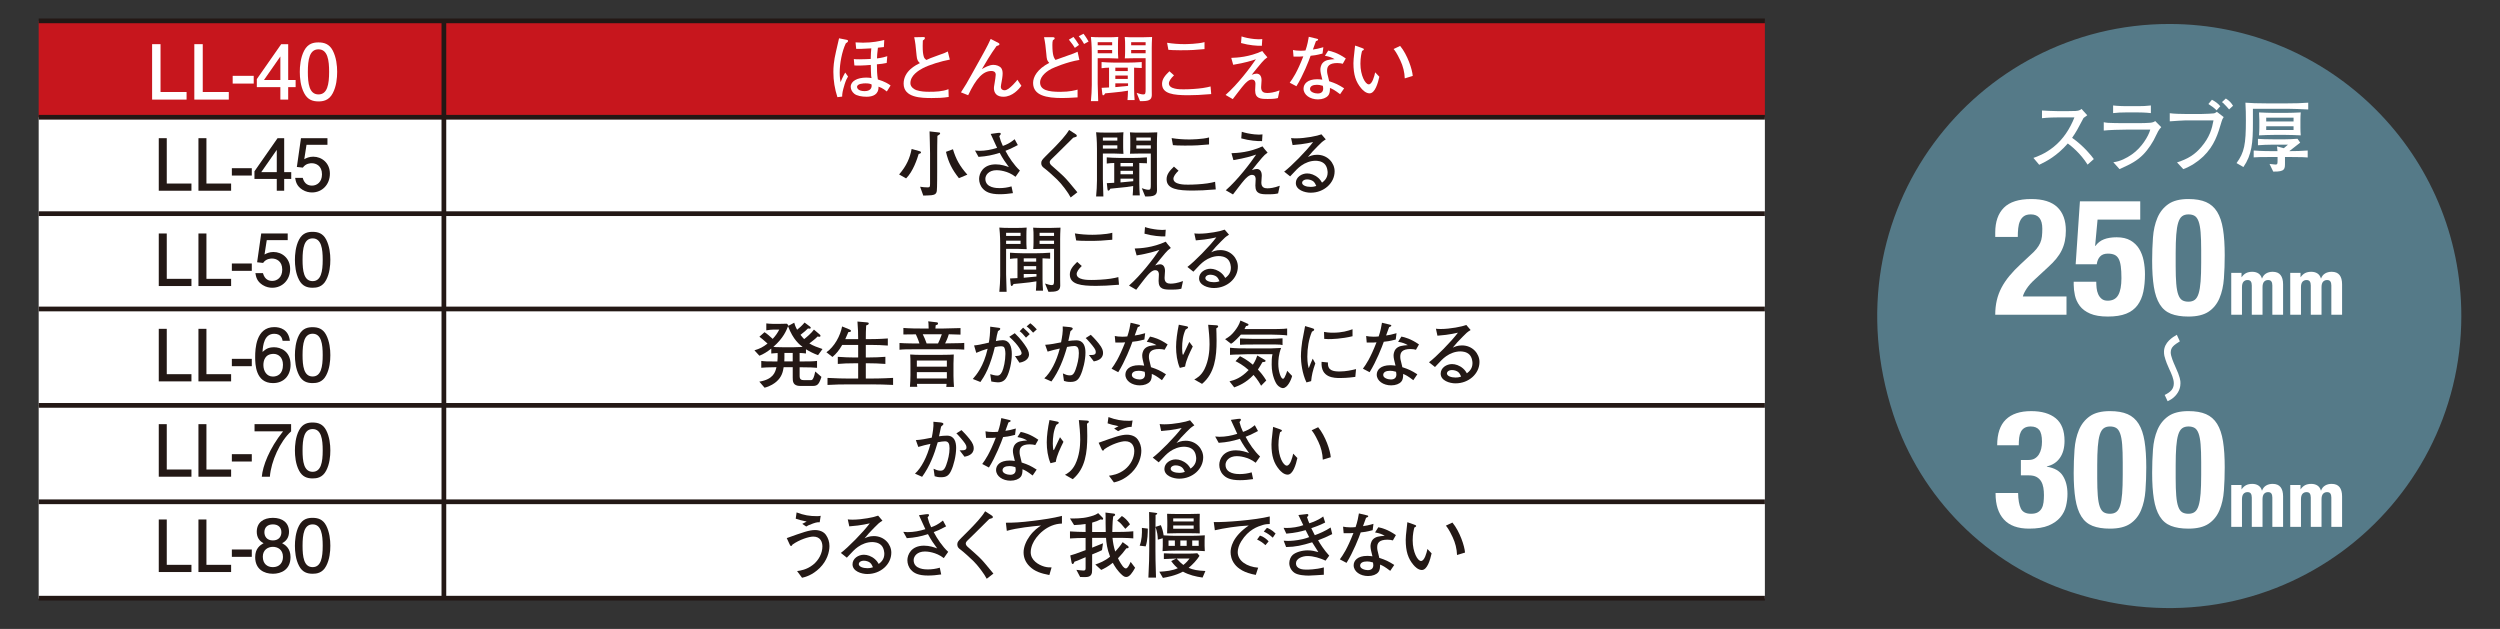
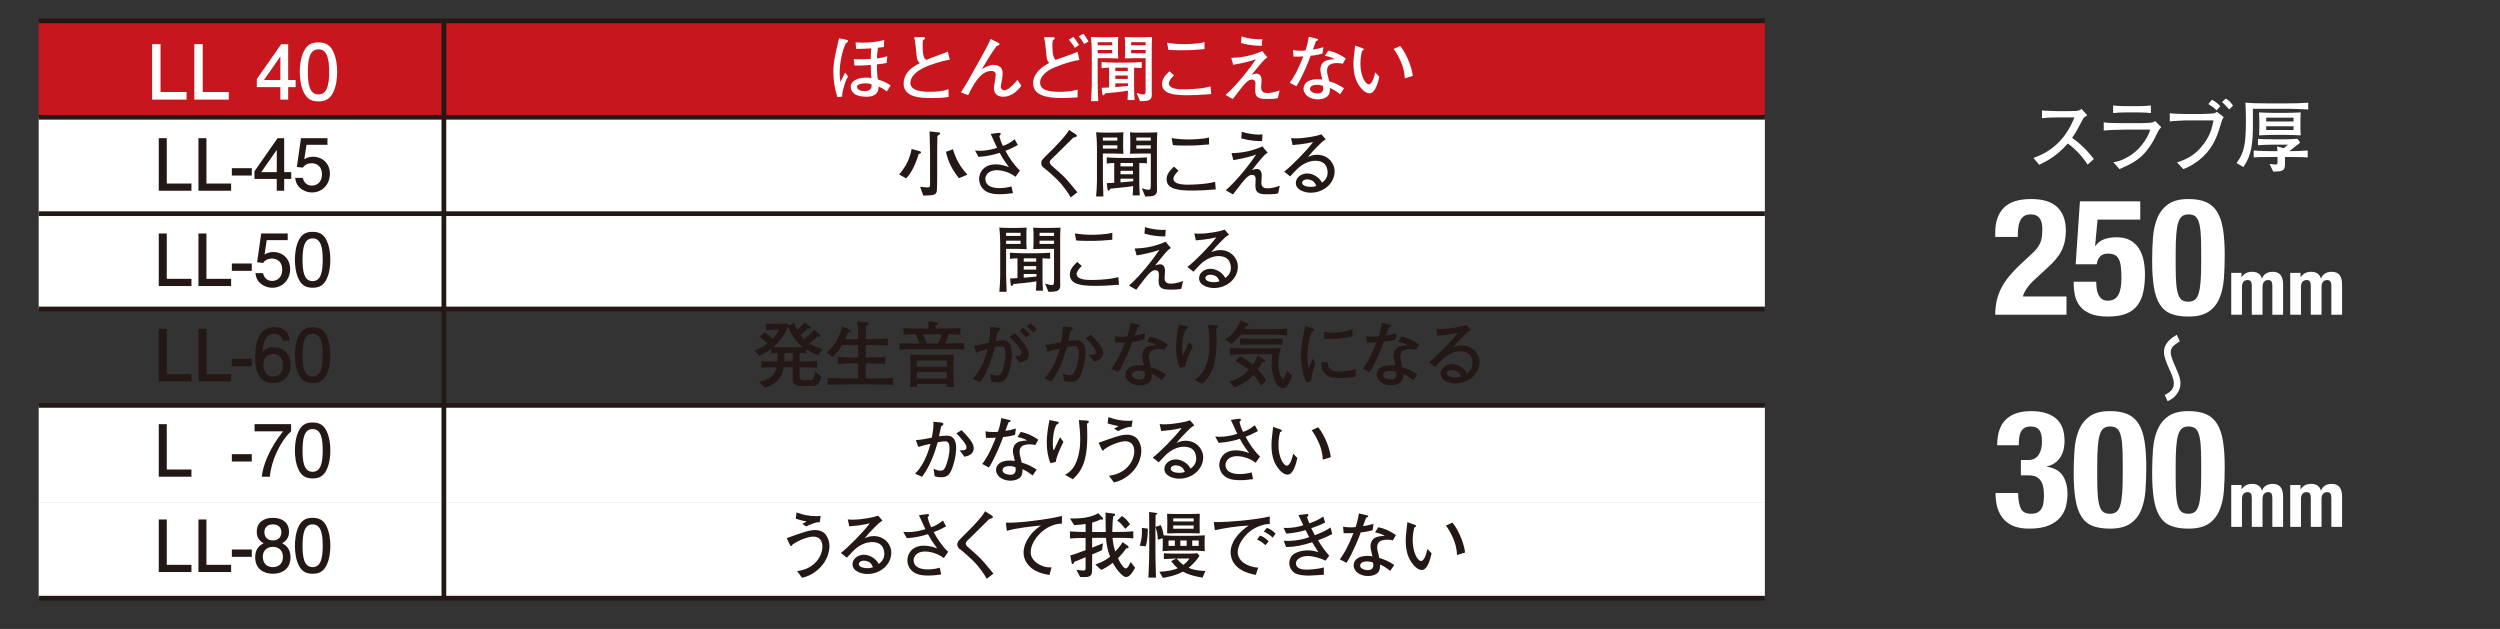
<svg xmlns="http://www.w3.org/2000/svg" id="_レイヤー_2" viewBox="0 0 318 80">
  <rect x="0" y="0" width="318" height="80" fill="#333333" stroke="none" />
  <defs>
    <style>.cls-1,.cls-2{fill:none;}.cls-2{stroke:#231815;stroke-width:.601px;}.cls-3{fill:#c7161d;}.cls-4{fill:#557a88;}.cls-5{fill:#231815;}.cls-6{fill:#fff;}.cls-7{clip-path:url(#clippath);}</style>
    <clipPath id="clippath">
      <rect class="cls-1" width="318" height="80" />
    </clipPath>
  </defs>
  <g id="_レイヤー_1-2">
    <g class="cls-7">
      <rect class="cls-3" x="4.92" y="2.652" width="219.572" height="12.272" />
      <rect class="cls-6" x="4.92" y="14.924" width="219.572" height="24.396" />
-       <rect class="cls-6" x="4.92" y="39.319" width="219.572" height="12.272" />
      <rect class="cls-6" x="4.92" y="51.591" width="219.572" height="12.272" />
      <rect class="cls-6" x="4.92" y="63.863" width="219.572" height="12.272" />
      <path class="cls-6" d="M19.348,12.669v-7.051h1.072v6.085h3.313v.966h-4.385Z" />
      <path class="cls-6" d="M24.718,12.669v-7.051h1.072v6.085h3.313v.966h-4.385Z" />
-       <path class="cls-6" d="M29.597,10.631v-.985h2.675v.985h-2.675Z" />
      <path class="cls-6" d="M36.657,11.085v1.584h-.995v-1.584h-2.994v-1.023l3.101-4.443h.889v4.559h.946v.908h-.946ZM35.662,7.183l-2.086,2.994h2.086v-2.994Z" />
      <path class="cls-6" d="M42.327,11.857c-.493.956-1.285,1.043-1.816,1.043-.734,0-1.381-.212-1.816-1.043-.473-.889-.56-1.971-.56-2.714,0-.657.077-1.807.56-2.714.493-.928,1.227-1.034,1.816-1.034.725,0,1.381.203,1.816,1.034.454.879.56,1.922.56,2.714,0,.782-.096,1.835-.56,2.714ZM40.511,6.274c-1.14,0-1.352,1.295-1.352,2.869,0,1.458.164,2.868,1.352,2.868,1.13,0,1.353-1.284,1.353-2.868,0-1.459-.174-2.869-1.353-2.869Z" />
      <path class="cls-5" d="M20.195,36.383v-6.684h1.017v5.768h3.14v.916h-4.157Z" />
      <path class="cls-5" d="M25.242,36.383v-6.684h1.016v5.768h3.14v.916h-4.156Z" />
      <path class="cls-5" d="M29.492,34.451v-.934h2.536v.934h-2.536Z" />
      <path class="cls-5" d="M34.629,36.603c-.339,0-.778-.073-1.218-.348-.751-.477-.842-1.044-.925-1.511h.961c.238.86.788.988,1.19.988.604,0,1.264-.43,1.264-1.438,0-1.107-.778-1.409-1.3-1.409-.138,0-.751,0-1.136.559l-.76-.083.522-3.662h3.369v.843h-2.664l-.284,1.831c.265-.146.622-.32,1.135-.32,1.099,0,2.124.806,2.124,2.16,0,1.373-.97,2.39-2.279,2.39Z" />
      <path class="cls-5" d="M41.488,35.613c-.467.907-1.218.989-1.722.989-.695,0-1.309-.201-1.721-.989-.449-.842-.531-1.867-.531-2.572,0-.622.073-1.712.531-2.572.467-.879,1.163-.979,1.721-.979.687,0,1.31.192,1.722.979.43.833.531,1.821.531,2.572,0,.742-.091,1.739-.531,2.572ZM39.767,30.322c-1.08,0-1.281,1.227-1.281,2.719,0,1.383.155,2.719,1.281,2.719,1.071,0,1.282-1.217,1.282-2.719,0-1.383-.165-2.719-1.282-2.719Z" />
      <path class="cls-5" d="M20.195,48.511v-6.684h1.017v5.769h3.14v.915h-4.157Z" />
      <path class="cls-5" d="M25.242,48.511v-6.684h1.016v5.769h3.14v.915h-4.156Z" />
      <path class="cls-5" d="M29.492,46.579v-.934h2.536v.934h-2.536Z" />
      <path class="cls-5" d="M34.729,48.73c-2.234,0-2.271-2.398-2.271-3.323,0-.998.083-3.8,2.436-3.8.75,0,1.812.303,1.978,1.74h-.925c-.046-.248-.183-.889-1.062-.889-1.264,0-1.438,1.419-1.493,2.308.403-.339.696-.596,1.483-.596.778,0,2.087.467,2.087,2.225,0,1.383-.861,2.335-2.234,2.335ZM34.803,45.014c-1.135,0-1.3.915-1.3,1.419,0,.76.412,1.465,1.208,1.465.522,0,1.282-.257,1.282-1.492,0-.971-.604-1.392-1.19-1.392Z" />
      <path class="cls-5" d="M41.488,47.742c-.467.906-1.218.988-1.722.988-.695,0-1.309-.201-1.721-.988-.449-.843-.531-1.868-.531-2.573,0-.622.073-1.712.531-2.572.467-.879,1.163-.979,1.721-.979.687,0,1.31.191,1.722.979.43.833.531,1.821.531,2.572,0,.741-.091,1.739-.531,2.573ZM39.767,42.45c-1.08,0-1.281,1.227-1.281,2.719,0,1.383.155,2.72,1.281,2.72,1.071,0,1.282-1.218,1.282-2.72,0-1.382-.165-2.719-1.282-2.719Z" />
      <path class="cls-5" d="M20.195,60.637v-6.684h1.017v5.768h3.14v.916h-4.157Z" />
-       <path class="cls-5" d="M25.242,60.637v-6.684h1.016v5.768h3.14v.916h-4.156Z" />
      <path class="cls-5" d="M29.492,58.705v-.934h2.536v.934h-2.536Z" />
      <path class="cls-5" d="M34.327,60.637h-1.025c.11-1.337.943-3.58,2.701-5.768h-3.625v-.916h4.651v.916c-1.4,1.254-2.554,3.817-2.701,5.768Z" />
      <path class="cls-5" d="M41.488,59.867c-.467.907-1.218.989-1.722.989-.695,0-1.309-.201-1.721-.989-.449-.842-.531-1.867-.531-2.572,0-.622.073-1.712.531-2.572.467-.879,1.163-.979,1.721-.979.687,0,1.31.192,1.722.979.43.833.531,1.821.531,2.572,0,.742-.091,1.739-.531,2.572ZM39.767,54.576c-1.08,0-1.281,1.227-1.281,2.719,0,1.383.155,2.719,1.281,2.719,1.071,0,1.282-1.217,1.282-2.719,0-1.383-.165-2.719-1.282-2.719Z" />
      <path class="cls-5" d="M20.195,72.762v-6.684h1.017v5.768h3.14v.916h-4.157Z" />
      <path class="cls-5" d="M25.242,72.762v-6.684h1.016v5.768h3.14v.916h-4.156Z" />
      <path class="cls-5" d="M29.492,70.83v-.934h2.536v.934h-2.536Z" />
      <path class="cls-5" d="M34.711,72.981c-1.153,0-2.252-.595-2.252-2.105,0-1.108.613-1.521,1.071-1.785-.54-.257-.87-.751-.87-1.447,0-1.189.861-1.775,2.051-1.775,1.227,0,2.051.622,2.051,1.775,0,.696-.338,1.19-.879,1.447.385.22,1.071.632,1.071,1.767,0,1.62-1.208,2.124-2.243,2.124ZM34.711,69.558c-.622,0-1.281.375-1.281,1.254,0,.888.549,1.327,1.281,1.327.806,0,1.282-.53,1.282-1.3,0-.961-.705-1.281-1.282-1.281ZM34.711,66.701c-.714,0-1.08.412-1.08.998,0,.53.312,1.043,1.08,1.043.77,0,1.081-.513,1.081-1.043,0-.586-.375-.998-1.081-.998Z" />
      <path class="cls-5" d="M41.488,71.992c-.467.907-1.218.989-1.722.989-.695,0-1.309-.201-1.721-.989-.449-.842-.531-1.867-.531-2.572,0-.622.073-1.712.531-2.572.467-.879,1.163-.979,1.721-.979.687,0,1.31.192,1.722.979.43.833.531,1.821.531,2.572,0,.742-.091,1.739-.531,2.572ZM39.767,66.701c-1.08,0-1.281,1.227-1.281,2.719,0,1.383.155,2.719,1.281,2.719,1.071,0,1.282-1.217,1.282-2.719,0-1.383-.165-2.719-1.282-2.719Z" />
      <path class="cls-6" d="M107.415,10.804c-.238.778-.284,1.054-.293,1.483l-.604.073c-.339-1.062-.513-2.087-.513-3.204,0-.531.036-1.355.338-2.618.321-1.355.357-1.511.385-1.667l.961.192c.109.019.183.046.183.146,0,.11-.109.202-.284.303-.503,1.053-.778,2.6-.778,3.708,0,.595.064.961.109,1.227.037-.101.385-.889.595-1.218l.357.503c-.174.293-.265.458-.458,1.071ZM112.807,11.637c-.092-.072-.549-.457-1.062-.613.037,1.008-.724,1.282-1.52,1.282-.595,0-1.263-.119-1.575-.394-.274-.229-.439-.55-.439-.87,0-.714.824-1.172,1.987-1.172.284,0,.467.027.659.064-.037-.156-.064-.33-.073-.843,0-.137-.018-.714-.018-.833-.952.092-1.786.092-2.088.073l-.073-.814c.238.018.357.027.705.027.495,0,1.328-.037,1.447-.046.009-.586.037-.989.073-1.346-1.227.073-1.456.073-1.923.063l-.083-.823c.339.019.641.036.952.036,1.227,0,2.06-.192,2.701-.339l-.046.897c-.183.019-.238.027-.76.082-.092.815-.101.907-.119,1.364.641-.073,1.089-.21,1.309-.283l-.073.86c-.403.092-.687.119-1.245.174,0,.641.019,1.291.119,1.923.906.274,1.392.586,1.621.769l-.476.76ZM110.857,10.73c-.137-.055-.32-.128-.742-.128-.256,0-1.099.027-1.099.458,0,.101.092.531.961.531.705,0,.897-.366.897-.688,0-.063-.009-.146-.018-.174Z" />
      <path class="cls-6" d="M117.36,8.689c-.504.274-1.557.888-1.557,1.895,0,.522.54.806.751.879.549.184,1.135.211,1.62.211.843,0,1.685-.027,2.472-.33l.027.989c-.714.119-1.437.138-2.161.138-1.309,0-3.57-.037-3.57-1.831,0-1.63,1.611-2.39,2.069-2.609-.274-.257-.366-.412-.421-.979-.11-1.264-.174-1.713-.302-2.316l1.007-.019c.275-.009.357,0,.357.119,0,.138-.165.256-.266.32-.009.192-.019.394-.019.668,0,.751.046,1.017.119,1.31.064.274.174.357.348.494.293-.137.641-.293,1.41-.559.879-.293,1.09-.402,1.318-.521l.256,1.034c-1.099.202-2.618.659-3.46,1.108Z" />
      <path class="cls-6" d="M127.617,12.306c-.796,0-1.19-.439-1.19-1.099,0-.128.009-.174.092-.668.055-.349.137-.834.137-1.044,0-.431-.394-.467-.54-.467-1.053,0-1.932.896-2.966,3.085l-.916-.366c.54-.814.806-1.282,1.374-2.308l1.3-2.334c.119-.211.678-1.236.751-1.4.128-.266.201-.412.357-.751l.998.513c.064.036.119.082.119.155,0,.128-.146.165-.375.238-.366.513-.724,1.034-1.053,1.584l-.806,1.346c.348-.201.925-.54,1.465-.54.366,0,.815.146,1.007.43.119.184.165.403.165.678,0,.33-.091.843-.128,1.035-.037.21-.101.521-.101.631,0,.339.238.458.467.458.33,0,.677-.293,1.089-.705.357-.366.467-.521.549-.632l.513.77c-.32.402-1.117,1.392-2.307,1.392Z" />
      <path class="cls-6" d="M133.745,8.753c-.412.202-1.446.861-1.446,1.73,0,.971,1.025,1.199,2.563,1.199,1.227,0,1.904-.201,2.206-.283v.988c-.934.056-1.465.083-1.959.083-1.996,0-3.699-.32-3.699-1.923,0-.77.54-1.767,2.051-2.545-.293-.339-.302-.376-.375-1.209-.092-.934-.128-1.327-.284-2.06h1.089c.11,0,.266.009.266.146,0,.101-.119.174-.229.238-.046.191-.064.265-.064.595,0,1.364.21,1.666.394,1.913.357-.137,1.95-.695,2.28-.814.22-.082.375-.156.531-.229l.229,1.043c-1.593.257-3.213.962-3.552,1.126ZM136.721,6.089c-.165-.274-.357-.549-.76-1.044l.586-.348c.155.201.439.568.705,1.017l-.531.375ZM137.893,5.595c-.312-.559-.513-.797-.678-.989l.604-.311c.302.375.54.796.65.988l-.577.312Z" />
      <path class="cls-6" d="M141.146,7.407h-1.52v3.241c0,.274.055,1.776.064,2.216h-.925c.064-.77.11-1.318.11-2.032v-4.011c0-.22,0-1.135-.11-2.124.375.027.641.046,1.346.046h.833c.503,0,.778-.009,1.3-.046-.027.357-.037.531-.037,1.035v.823c0,.211,0,.33.037.889-.21-.019-.979-.037-1.099-.037ZM141.466,5.366h-1.84v.394h1.84v-.394ZM141.466,6.363h-1.84v.412h1.84v-.412ZM144.606,8.625c-.238-.009-.266-.009-.348-.019v2.655c0,.494.028.979.064,1.465h-.906c.037-.402.037-.476.064-1.19-.138.019-.742.11-.861.129-.32.046-1.758.183-2.042.21-.064.11-.138.247-.247.247-.073,0-.101-.036-.119-.192l-.083-.76c.174-.009.21-.009.559-.027l.384-.018v-2.519c-.339.01-.559.019-.952.073v-.787c.165.019.284.027.742.046.75.019.833.027.97.027h1.529c.485,0,1.4-.027,1.868-.073v.76c-.137-.018-.183-.018-.623-.027ZM143.453,8.606h-1.583v.431h1.583v-.431ZM143.453,9.604h-1.583v.439h1.583v-.439ZM143.489,10.603h-1.62v.477c.394-.037.521-.046,1.62-.156v-.32ZM146.501,6.217v5.009c0,.146.018.769.009.896-.027.642-.458.761-1.501.742l-.43-1.053c.21.073.595.201.814.201.312,0,.33-.11.33-.705v-3.9h-1.593c-.202,0-.705.01-1.053.019.019-.256.037-.467.037-.86v-.824c0-.348,0-.559-.046-1.034.375.027.75.036,1.135.036h1.043c.073,0,1.007-.019,1.3-.036-.028.311-.046,1.254-.046,1.51ZM145.723,5.366h-1.84v.394h1.84v-.394ZM145.723,6.363h-1.84v.412h1.84v-.412Z" />
      <path class="cls-6" d="M151.155,12.113c-1.877,0-3.342-.165-3.342-1.446,0-.604.375-1.062.934-1.603l.586.521c-.394.367-.65.751-.65,1.017,0,.76,1.392.76,1.849.76.742,0,1.721-.055,2.463-.165.439-.063.75-.137.989-.201l.083.971c-1.447.109-1.968.146-2.912.146ZM150.121,6.392c-.852,0-1.163-.028-1.502-.056l-.165-.896c.732.119,1.474.174,2.215.174.211,0,1.73-.019,2.545-.257v.889c-1.245.109-1.602.146-3.094.146Z" />
      <path class="cls-6" d="M162.548,12.471c-.22.055-.458.119-1.273.119-.934,0-1.621-.028-1.621-1.108,0-.128.037-.687.037-.806,0-.137,0-.559-.477-.559-.375,0-.778.439-.988.678-.248.266-1.218,1.557-1.419,1.812l-.916-.531c1.511-1.318,3.131-3.451,3.864-4.541-.503.175-1.382.458-2.893.705l-.247-.879c.769-.027,2.261-.101,3.946-.869.146.201.265.356.65.796-.293.211-.439.339-.723.669-.394.457-.833,1.007-1.273,1.557.284-.102.458-.146.623-.146.329,0,.631.229.631.842,0,.138-.055.797-.055.888,0,.604.366.732.769.732.339,0,.86-.063,1.575-.329l-.21.971ZM160.506,5.823c-.586.019-1.602-.055-2.646-.348l.064-.842c.21.063.421.137.714.192.678.137,1.2.174,1.465.174.192,0,.275-.01.458-.027l-.055.851Z" />
      <path class="cls-6" d="M168.227,6.812c-.824.22-1.163.247-1.52.283-.21.614-.961,2.536-1.804,3.873l-.851-.448c.394-.531.934-1.31,1.73-3.351-.329.027-.375.036-1.245.027l-.073-.834c.257.046.504.092.971.092.256,0,.43-.018.623-.036.238-.678.357-1.328.421-1.739l.961.229c.202.046.22.055.22.128,0,.092-.027.101-.274.201-.238.678-.284.788-.385,1.062.421-.055.687-.11,1.328-.293l-.101.806ZM170.8,8.112c-.184-.046-.385-.092-.696-.092-1.062,0-1.3.439-1.3.962,0,.293.027.385.238,1.227,0,.009.009.101.018.119.852.283,1.145.421,1.914.906l-.513.751c-.714-.54-.934-.65-1.291-.797,0,.348-.009.714-.238.979-.238.284-.705.477-1.291.477-.989,0-1.831-.568-1.831-1.364,0-.595.485-1.199,1.73-1.199.257,0,.439.027.659.055-.165-.659-.247-.979-.247-1.282,0-.091.009-.53.302-.86.339-.366.824-.421,1.511-.467-.412-.229-.614-.312-1.236-.431l.421-.658c.439.091,1.19.274,2.234.997l-.384.678ZM168.264,10.914c-.357-.101-.531-.128-.751-.128-.54,0-.879.183-.879.54,0,.402.632.567.979.567.504,0,.696-.274.696-.632,0-.101-.028-.274-.046-.348Z" />
      <path class="cls-6" d="M174.208,11.875c-.485,0-.897-.448-1.062-.641-.687-.814-.989-1.73-.989-3.195,0-.357.018-.521.183-2.005.009-.036.018-.201.027-.238l.833.293c.183.064.284.101.284.192,0,.082-.101.128-.229.192-.073.284-.21.833-.21,1.63,0,1.501.622,2.627,1.062,2.627s.714-1.034.815-1.528l.531.559c-.183.823-.549,2.114-1.245,2.114ZM178.686,9.971c-.028-.787-.22-1.557-.559-2.271-.476-.998-.687-1.254-.861-1.465l.833-.394c.943,1.145,1.547,3.003,1.602,3.818l-1.016.311Z" />
      <path class="cls-5" d="M129.496,31.657h-1.52v3.241c0,.274.055,1.776.064,2.216h-.925c.064-.77.11-1.318.11-2.032v-4.011c0-.22,0-1.135-.11-2.124.375.027.641.046,1.346.046h.833c.503,0,.778-.009,1.3-.046-.027.357-.037.531-.037,1.035v.823c0,.211,0,.33.037.889-.21-.019-.979-.037-1.099-.037ZM129.816,29.616h-1.84v.394h1.84v-.394ZM129.816,30.613h-1.84v.412h1.84v-.412ZM132.957,32.875c-.238-.009-.266-.009-.348-.019v2.655c0,.494.028.979.064,1.465h-.906c.037-.402.037-.476.064-1.19-.138.019-.742.11-.861.129-.32.046-1.758.183-2.042.21-.064.11-.138.247-.247.247-.073,0-.101-.036-.119-.192l-.083-.76c.174-.009.21-.009.559-.027l.384-.018v-2.519c-.339.01-.559.019-.952.073v-.787c.165.019.284.027.742.046.75.019.833.027.97.027h1.529c.485,0,1.4-.027,1.868-.073v.76c-.137-.018-.183-.018-.623-.027ZM131.803,32.856h-1.583v.431h1.583v-.431ZM131.803,33.854h-1.583v.439h1.583v-.439ZM131.84,34.853h-1.62v.477c.394-.037.521-.046,1.62-.156v-.32ZM134.852,30.467v5.009c0,.146.018.769.009.896-.027.642-.458.761-1.501.742l-.43-1.053c.21.073.595.201.814.201.312,0,.33-.11.33-.705v-3.9h-1.593c-.202,0-.705.01-1.053.019.019-.256.037-.467.037-.86v-.824c0-.348,0-.559-.046-1.034.375.027.75.036,1.135.036h1.043c.073,0,1.007-.019,1.3-.036-.028.311-.046,1.254-.046,1.51ZM134.074,29.616h-1.84v.394h1.84v-.394ZM134.074,30.613h-1.84v.412h1.84v-.412Z" />
      <path class="cls-5" d="M139.423,36.363c-1.876,0-3.341-.165-3.341-1.446,0-.604.375-1.062.934-1.603l.586.521c-.394.367-.65.751-.65,1.017,0,.76,1.392.76,1.849.76.742,0,1.721-.055,2.463-.165.439-.063.751-.137.989-.201l.083.971c-1.447.109-1.969.146-2.912.146ZM138.389,30.642c-.851,0-1.163-.028-1.501-.056l-.165-.896c.732.119,1.474.174,2.216.174.21,0,1.73-.019,2.545-.257v.889c-1.245.109-1.602.146-3.095.146Z" />
      <path class="cls-5" d="M150.267,36.721c-.22.055-.458.119-1.273.119-.934,0-1.621-.028-1.621-1.108,0-.128.037-.687.037-.806,0-.137,0-.559-.477-.559-.375,0-.778.439-.988.678-.248.266-1.218,1.557-1.419,1.812l-.916-.531c1.511-1.318,3.131-3.451,3.864-4.541-.503.175-1.382.458-2.893.705l-.247-.879c.769-.027,2.261-.101,3.946-.869.146.201.265.356.65.796-.293.211-.439.339-.723.669-.394.457-.833,1.007-1.273,1.557.284-.102.458-.146.623-.146.329,0,.631.229.631.842,0,.138-.055.797-.055.888,0,.604.366.732.769.732.339,0,.86-.063,1.575-.329l-.21.971ZM148.225,30.073c-.586.019-1.602-.055-2.646-.348l.064-.842c.21.063.421.137.714.192.678.137,1.2.174,1.465.174.192,0,.275-.01.458-.027l-.055.851Z" />
      <path class="cls-5" d="M154.426,36.638c-.788,0-1.904-.356-1.904-1.235,0-.751.75-1.218,1.446-1.218.421,0,.952.165,1.41.567.247.22.366.421.476.604.229-.174.714-.54.714-1.282,0-.128-.027-.741-.403-1.107-.366-.357-.906-.394-1.145-.394-.65,0-1.3.256-1.803.613-.403.284-.714.613-1.419,1.373l-.76-.604c.897-.668,2.82-2.618,3.681-3.763-.604.128-.897.192-1.52.274-.174.019-.934.092-1.089.11l-.192-.888c.156.018.32.036.604.036,1.218,0,2.756-.312,3.259-.513l.549.641c-.439.275-.54.376-1.017.861-.641.649-.75.769-1.254,1.382.256-.119.613-.283,1.172-.283,1.346,0,2.225,1.053,2.225,2.105,0,1.511-1.382,2.719-3.03,2.719ZM154.755,35.2c-.183-.155-.513-.256-.788-.256-.458,0-.65.256-.65.421,0,.348.549.531,1.081.531.366,0,.558-.064.723-.119-.083-.184-.174-.412-.366-.577Z" />
      <path class="cls-5" d="M104.056,45.175c-.541-.192-1.053-.448-1.538-.751v.541c-.284-.046-.531-.056-.806-.064v1.08c1.556-.009,1.639-.009,2.215-.073v.879c-.549-.055-.714-.055-2.215-.073v1.117c0,.439.229.521.531.521h.925c.128,0,.21-.073.32-.329.055-.119.146-.421.211-.77l.787.687c-.366,1.154-.613,1.154-1.318,1.154h-1.373c-.961,0-.961-.613-.961-1.062v-1.327h-1.154c-.082.54-.22,1.245-.934,1.85-.211.183-.724.567-1.492.76l-.668-.77c1.803-.302,2.032-1.218,2.179-1.84-1.309.027-1.392.027-1.932.073v-.87c.458.056.613.073,2.051.073.009-.146.055-.576.027-1.08-.366.027-.403.027-.806.064v-.623c-.513.403-.998.714-1.51.906l-.632-.687c.696-.21,1.089-.412,1.666-.86-.559-.504-.787-.687-1.034-.87l.65-.576c.284.164.75.576,1.043.851.412-.448.613-.76.833-1.181h-.76c-.146,0-.604.037-.888.092v-.879c.174.027.622.055.806.055h.97c.33,0,.632-.009.852-.019l.183.211c-.019.046-.019.055-.037.082l.778-.421c.064.229.138.477.366.897.238-.192.595-.485.952-.916l.696.522c.036.027.091.082.091.146,0,.082-.091.109-.146.109-.046,0-.083-.009-.21-.027-.247.247-.495.467-.952.815.21.283.403.476.467.54.22-.156.989-.815,1.245-1.209l.723.613c.037.027.11.101.11.184,0,.063-.055.119-.155.119-.055,0-.138-.019-.22-.037-.229.266-.632.567-1.044.879.467.302,1.08.513,1.675.714l-.567.778ZM100.238,41.494c-.192.504-.577,1.502-1.868,2.628.202.019.293.046,1.117.046h1.538c.092,0,.678-.019,1.071-.037-.366-.274-1.199-.896-1.858-2.637ZM100.833,44.892h-1.053c.009.576-.009.97-.018,1.08h1.071v-1.08Z" />
      <path class="cls-5" d="M110.789,48.893h-2.829c-.897,0-1.804.018-2.701.072v-.896c.934.063,2.289.082,2.701.082h1.199v-1.94h-.586c-.668,0-1.346.018-2.005.082v-.906c.687.063,1.694.082,2.005.082h.586v-1.593h-2.032c-.43.732-.714,1.071-1.236,1.529l-.77-.596c1.017-.705,1.767-2.087,1.996-3.286l.916.375c.101.036.21.101.21.192,0,.137-.155.146-.33.146-.055.137-.083.192-.32.732-.037.082-.046.101-.073.165h1.639c0-.65-.018-1.364-.091-2.234l1.153.101c.146.01.284.019.284.146,0,.119-.119.184-.33.247-.036.586-.045,1.09-.045,1.74h.696c.146,0,1.016,0,2.105-.083v.906c-.696-.055-1.4-.082-2.105-.082h-.696v1.593h.421c.696,0,1.382-.027,2.069-.082v.906c-.824-.064-1.584-.082-2.069-.082h-.421v1.94h.659c.183,0,1.373,0,2.811-.082v.896c-.934-.045-1.877-.072-2.811-.072Z" />
      <path class="cls-5" d="M120.249,44.424h-3.231c-1.767,0-2.097.01-2.601.064v-.86c.623.055,2.28.073,2.536.063-.165-.53-.357-.942-.458-1.162-.256.009-1.456,0-1.584.019v-.833c.247.018.723.055,1.3.063.769.009.86.009,1.034.009h.879c-.009-.641-.027-.741-.055-.915l1.099.128c.091.01.146.055.146.146,0,.138-.083.165-.293.229-.009.063-.027.356-.037.411h1.025c.449,0,1.831-.045,2.169-.055v.833c-.76-.027-.979-.027-1.492-.046-.155.541-.339.916-.467,1.163.266-.009,1.538-.027,2.014-.036.183-.01.302-.019.421-.027v.851c-.55-.046-1.804-.046-2.408-.046ZM120.368,49.222c.009-.064.027-.339.037-.394h-3.763c0,.064.009.238.037.375h-.934c.037-.412.064-1.099.064-1.465v-1.3c0-.696,0-.943-.036-1.346.402.046,1.117.046,1.538.046h2.105c.027,0,1.483,0,1.904-.046-.019.284-.037.879-.037,1.163v1.556c0,.394.037,1.017.064,1.41h-.979ZM120.441,45.861h-3.818v.778h3.818v-.778ZM120.441,47.336h-3.818v.806h3.818v-.806ZM117.375,42.52c.201.412.33.688.494,1.172h1.447c.119-.247.284-.595.485-1.172h-2.426Z" />
      <path class="cls-5" d="M128.08,47.922c-.155.293-.439.714-1.144.714-.22,0-.586-.064-.842-.11l-.138-.934c.192.055.604.184.897.184.183,0,.385-.037.613-.494.202-.422.421-1.401.421-2.271,0-.394-.073-.75-.183-.86-.092-.091-.293-.109-.375-.109-.238,0-.495.046-.788.109-.21.925-.595,2.106-.915,2.829-.357.806-.696,1.291-.916,1.611l-.97-.385c.439-.503,1.382-1.584,1.886-3.845-.531.146-.861.274-1.447.521l-.275-.942c.559-.056.788-.11,1.877-.357.101-.586.165-1.117.174-2.032l1.154.155c.073.01.128.064.128.119,0,.119-.184.229-.293.293-.11.33-.184.751-.266,1.264.293-.055.559-.11.852-.11.897,0,1.172.815,1.172,1.776,0,1.053-.312,2.298-.623,2.875ZM129.673,46.137l-.568-.852c.202,0,.843.009.843-.366,0-.165-.275-.925-1.566-2.078l.696-.458c.769.741,1.218,1.392,1.428,1.721.183.275.385.642.385.989,0,.329-.229.87-1.218,1.044ZM130.506,42.95c-.101-.119-.403-.467-.467-.531-.156-.155-.247-.22-.339-.283l.439-.458c.412.348.769.732.842.824l-.476.448ZM131.413,42.318c-.257-.293-.504-.559-.824-.806l.467-.394c.32.238.76.696.824.778l-.467.421Z" />
      <path class="cls-5" d="M137.422,47.775c-.284.586-.586.806-1.272.806-.384,0-.586-.056-.814-.128l-.138-.953c.302.138.549.248.87.248.229,0,.494-.019.741-.724.238-.659.421-1.429.421-2.115,0-.604-.146-.896-.577-.896-.248,0-.513.046-.925.118-.439,1.566-1.035,3.086-1.987,4.395l-.906-.402c.796-.714,1.547-2.124,1.968-3.79-.357.063-1.208.283-1.547.394l-.311-.87c.613-.027,1.355-.174,2.023-.312.128-.668.256-1.346.21-2.022l.888.082c.073.009.384.036.384.201,0,.083-.064.138-.293.33-.083.366-.11.494-.266,1.235.33-.045.641-.082,1.016-.082.943,0,1.163.797,1.163,1.557,0,.979-.312,2.233-.65,2.93ZM139.134,45.972l-.623-.815c.76.037.87-.109.87-.384,0-.192-.091-.357-.192-.504-.247-.366-.833-1.034-1.089-1.272l.65-.412c.229.229.586.577,1.016,1.117.467.576.541.915.541,1.19,0,.833-.824,1.007-1.172,1.08Z" />
      <path class="cls-5" d="M145.564,43.188c-.824.22-1.163.247-1.52.284-.21.613-.961,2.535-1.803,3.872l-.852-.448c.394-.531.934-1.31,1.73-3.352-.33.028-.375.037-1.245.028l-.073-.833c.256.045.503.091.97.091.256,0,.43-.019.623-.036.238-.678.357-1.328.421-1.74l.961.229c.202.046.22.055.22.128,0,.092-.027.101-.274.201-.238.678-.284.788-.385,1.062.421-.055.687-.11,1.328-.293l-.101.806ZM148.137,44.488c-.183-.046-.384-.092-.695-.092-1.062,0-1.3.439-1.3.962,0,.293.027.384.238,1.227,0,.009.009.101.019.119.852.284,1.145.421,1.914.906l-.513.751c-.714-.54-.934-.65-1.291-.797,0,.348-.009.714-.238.979-.238.284-.705.477-1.291.477-.989,0-1.831-.567-1.831-1.364,0-.596.485-1.199,1.73-1.199.256,0,.439.027.659.055-.165-.659-.248-.979-.248-1.281,0-.092.009-.531.302-.861.339-.366.824-.421,1.511-.467-.412-.229-.613-.312-1.236-.43l.421-.66c.439.092,1.19.275,2.234.998l-.385.678ZM145.601,47.29c-.357-.101-.531-.128-.751-.128-.54,0-.879.183-.879.54,0,.402.632.567.98.567.503,0,.695-.274.695-.632,0-.101-.027-.274-.045-.348Z" />
      <path class="cls-5" d="M150.74,46.631l-.668.165c-.348-.815-.476-1.776-.476-2.665,0-.823.146-1.858.348-2.828l.998.201c.073.019.183.046.183.146,0,.082-.11.155-.32.274-.348.741-.439,1.575-.439,2.39,0,.302.037.814.11.814.037,0,.046-.018.119-.174.091-.192.631-1.373.687-1.465l.439.586c-.403.824-.852,1.722-.979,2.555ZM154.713,41.77c.009.247.037.833.037,1.565,0,2.069-.229,4.147-1.849,5.493l-.989-.559c.247-.128.86-.439,1.3-1.318.541-1.099.641-2.344.641-3.141,0-.833-.083-1.675-.174-2.499l1.043.064c.083.009.229.018.229.146,0,.109-.146.192-.238.247Z" />
      <path class="cls-5" d="M161.811,42.565h-3.973c-.11.138-.888.989-1.254,1.163l-.75-.586c.503-.284.806-.521,1.19-1.007.33-.412.613-.86.76-1.364l.934.412c.046.018.091.055.091.109,0,.146-.201.174-.311.174-.073.156-.119.248-.202.395h3.287c.229,0,1.749,0,2.143-.074v.879c-.33-.063-1.557-.101-1.914-.101ZM160.41,49.066c-.128-.238-.439-.788-.961-1.374-.989,1.044-1.923,1.383-2.454,1.584l-.604-.769c.641-.156,1.465-.422,2.436-1.438-.723-.641-1.355-.971-1.667-1.126l.568-.632c.366.183.934.485,1.639,1.08.339-.521.476-.915.559-1.172l.943.55c.101.055.11.073.11.137,0,.128-.137.138-.394.156-.156.274-.412.704-.577.942.421.458.687.787,1.062,1.392l-.659.669ZM163.185,49.368c-.092,0-.449-.046-.797-.513-.064-.092-.631-.988-.631-2.472,0-.439,0-.889.101-1.328h-3.177c-.073,0-.925.037-1.099.037-.403.009-.806.009-1.126.046v-.906c.742.082,1.337.082,2.225.082h3.03c.202,0,1.071-.055,1.245-.055-.311.814-.357,1.547-.357,2.032,0,.952.339,1.886.586,1.886.064,0,.137-.018.238-.229.073-.138.256-.54.302-.787l.632.659c-.092.439-.577,1.547-1.172,1.547ZM162.324,43.82h-2.829c-.586,0-1.31,0-1.767.036v-.806c.119.019,1.529.055,1.694.055h1.959c.385,0,1.401-.036,1.758-.072v.86c-.192-.046-.357-.073-.815-.073Z" />
      <path class="cls-5" d="M166.777,48.48l-.595.164c-.549-1.135-.705-2.581-.705-3.305,0-.632.101-1.584.165-1.932.073-.394.302-1.63.366-1.932l.934.283c.146.046.22.073.22.165,0,.128-.137.192-.284.266-.412.971-.586,2.105-.586,3.168,0,.842.119,1.281.183,1.483.174-.458.274-.715.503-1.218l.33.604c-.33.916-.458,1.511-.531,2.253ZM172.398,47.939c-.998.138-1.694.146-1.922.146-.76,0-2.509-.009-2.371-2.06l.814.083c-.082,1.034.687,1.144,1.483,1.144.787,0,1.511-.164,2.087-.302l-.092.988ZM168.983,43.134c-.174,0-.302-.01-.541-.028l-.027-.888c.275.046.613.101,1.117.101,1.19,0,1.896-.229,2.509-.439v.889c-1.401.338-2.618.366-3.058.366Z" />
      <path class="cls-5" d="M177.537,43.188c-.824.22-1.163.247-1.52.284-.21.613-.961,2.535-1.803,3.872l-.852-.448c.394-.531.934-1.31,1.73-3.352-.33.028-.375.037-1.245.028l-.073-.833c.256.045.503.091.97.091.256,0,.43-.019.623-.036.238-.678.357-1.328.421-1.74l.961.229c.202.046.22.055.22.128,0,.092-.027.101-.274.201-.238.678-.284.788-.385,1.062.421-.055.687-.11,1.328-.293l-.101.806ZM180.109,44.488c-.183-.046-.384-.092-.695-.092-1.062,0-1.3.439-1.3.962,0,.293.027.384.238,1.227,0,.009.009.101.019.119.852.284,1.145.421,1.914.906l-.513.751c-.714-.54-.934-.65-1.291-.797,0,.348-.009.714-.238.979-.238.284-.705.477-1.291.477-.989,0-1.831-.567-1.831-1.364,0-.596.485-1.199,1.73-1.199.256,0,.439.027.659.055-.165-.659-.248-.979-.248-1.281,0-.092.009-.531.302-.861.339-.366.824-.421,1.511-.467-.412-.229-.613-.312-1.236-.43l.421-.66c.439.092,1.19.275,2.234.998l-.385.678ZM177.574,47.29c-.357-.101-.531-.128-.751-.128-.54,0-.879.183-.879.54,0,.402.632.567.98.567.503,0,.695-.274.695-.632,0-.101-.027-.274-.045-.348Z" />
      <path class="cls-5" d="M185.158,48.764c-.788,0-1.904-.356-1.904-1.235,0-.751.75-1.218,1.446-1.218.421,0,.952.164,1.41.567.247.22.366.421.476.604.229-.174.714-.54.714-1.282,0-.128-.027-.741-.403-1.107-.366-.357-.906-.394-1.144-.394-.65,0-1.3.256-1.804.613-.403.283-.714.613-1.419,1.373l-.76-.604c.897-.668,2.82-2.618,3.681-3.763-.604.129-.897.192-1.52.275-.174.018-.934.091-1.089.109l-.192-.888c.156.018.321.036.604.036,1.217,0,2.755-.312,3.259-.513l.549.641c-.439.275-.541.376-1.016.861-.641.649-.751.769-1.254,1.382.256-.119.613-.283,1.172-.283,1.346,0,2.225,1.053,2.225,2.105,0,1.511-1.382,2.719-3.03,2.719ZM185.487,47.326c-.183-.155-.513-.256-.788-.256-.458,0-.65.256-.65.421,0,.348.549.531,1.08.531.366,0,.559-.064.724-.119-.083-.183-.174-.412-.366-.577Z" />
      <path class="cls-5" d="M120.973,59.899c-.284.586-.586.806-1.272.806-.384,0-.586-.055-.814-.129l-.138-.951c.302.137.549.247.87.247.229,0,.494-.019.741-.724.238-.659.421-1.428.421-2.115,0-.604-.146-.896-.577-.896-.248,0-.513.045-.925.119-.439,1.565-1.035,3.085-1.987,4.395l-.906-.403c.796-.714,1.547-2.124,1.968-3.79-.357.063-1.208.283-1.547.394l-.311-.87c.613-.027,1.355-.174,2.023-.311.128-.669.256-1.347.21-2.023l.888.082c.073.009.384.037.384.201,0,.083-.064.138-.293.33-.083.366-.11.494-.266,1.235.33-.046.641-.082,1.016-.082.943,0,1.163.797,1.163,1.557,0,.979-.312,2.233-.65,2.93ZM122.685,58.096l-.623-.814c.76.036.87-.11.87-.385,0-.192-.091-.357-.192-.504-.247-.366-.833-1.034-1.089-1.272l.65-.412c.229.229.586.577,1.016,1.117.467.577.541.915.541,1.19,0,.833-.824,1.007-1.172,1.08Z" />
      <path class="cls-5" d="M129.115,55.312c-.824.22-1.163.247-1.52.283-.21.614-.961,2.536-1.803,3.873l-.852-.448c.394-.531.934-1.31,1.73-3.351-.33.027-.375.036-1.245.027l-.073-.834c.256.046.503.092.97.092.256,0,.43-.018.623-.036.238-.678.357-1.328.421-1.739l.961.229c.202.046.22.055.22.128,0,.092-.027.101-.274.201-.238.678-.284.788-.385,1.062.421-.055.687-.11,1.328-.293l-.101.806ZM131.688,56.612c-.183-.046-.384-.092-.695-.092-1.062,0-1.3.439-1.3.962,0,.293.027.385.238,1.227,0,.009.009.101.019.119.852.283,1.145.421,1.914.906l-.513.751c-.714-.54-.934-.65-1.291-.797,0,.348-.009.714-.238.979-.238.284-.705.477-1.291.477-.989,0-1.831-.568-1.831-1.364,0-.595.485-1.199,1.73-1.199.256,0,.439.027.659.055-.165-.659-.248-.979-.248-1.282,0-.091.009-.53.302-.86.339-.366.824-.421,1.511-.467-.412-.229-.613-.312-1.236-.431l.421-.658c.439.091,1.19.274,2.234.997l-.385.678ZM129.152,59.414c-.357-.101-.531-.128-.751-.128-.54,0-.879.183-.879.54,0,.402.632.567.98.567.503,0,.695-.274.695-.632,0-.101-.027-.274-.045-.348Z" />
      <path class="cls-5" d="M134.291,58.755l-.668.165c-.348-.815-.476-1.776-.476-2.664,0-.824.146-1.859.348-2.829l.998.201c.073.019.183.046.183.146,0,.082-.11.155-.32.274-.348.742-.439,1.575-.439,2.39,0,.302.037.814.11.814.037,0,.046-.018.119-.174.091-.192.631-1.373.687-1.465l.439.586c-.403.824-.852,1.722-.979,2.555ZM138.264,53.894c.009.247.037.833.037,1.565,0,2.069-.229,4.147-1.849,5.493l-.989-.559c.247-.128.86-.439,1.3-1.318.541-1.099.641-2.344.641-3.141,0-.833-.083-1.675-.174-2.499l1.043.064c.083.009.229.018.229.146,0,.109-.146.191-.238.247Z" />
      <path class="cls-5" d="M143.952,60.109c-.97.952-1.868,1.163-2.261,1.255l-.632-.852c.403-.055,1.218-.165,2.023-.797.76-.604,1.199-1.501,1.199-2.334,0-.568-.247-1.255-1.163-1.255-.541,0-1.749.376-2.655,1.025-.027.073-.073.165-.165.165-.101,0-.138-.092-.22-.274l-.33-.724c2.032-.732,2.856-1.025,3.598-1.025.109,0,.952,0,1.382.613.293.421.449.897.449,1.419,0,.751-.293,1.859-1.227,2.783ZM143.934,54.306c-.165-.01-.348-.028-.852.155-.549.192-.705.284-.861.385l-.503-.339c.092-.037.476-.247.559-.293-.632-.138-.705-.155-.824-.192-.458-.138-.513-.155-.567-.174l.11-.797c.943.357,1.648.477,2.637.477.165,0,.247-.019.43-.046l-.128.824Z" />
      <path class="cls-5" d="M150.016,60.888c-.788,0-1.904-.356-1.904-1.235,0-.751.75-1.218,1.446-1.218.421,0,.952.165,1.41.567.247.22.366.421.476.604.229-.174.714-.54.714-1.282,0-.128-.027-.741-.403-1.107-.366-.357-.906-.394-1.145-.394-.65,0-1.3.256-1.803.613-.403.284-.714.613-1.419,1.373l-.76-.604c.897-.668,2.82-2.618,3.681-3.763-.604.128-.897.192-1.52.274-.174.019-.934.092-1.089.11l-.192-.888c.156.018.32.036.604.036,1.218,0,2.756-.312,3.259-.513l.549.641c-.439.275-.54.376-1.017.861-.641.649-.75.769-1.254,1.382.256-.119.613-.283,1.172-.283,1.346,0,2.225,1.053,2.225,2.105,0,1.511-1.382,2.719-3.03,2.719ZM150.345,59.45c-.183-.155-.513-.256-.788-.256-.458,0-.65.256-.65.421,0,.348.549.531,1.081.531.366,0,.558-.064.723-.119-.083-.184-.174-.412-.366-.577Z" />
      <path class="cls-5" d="M159.723,58.864c-.998-.787-2.161-.842-2.39-.842-1.034,0-1.446.632-1.446,1.099,0,1.181,1.492,1.181,1.804,1.181.513,0,1.025-.073,1.52-.22l.183.861c-.559.082-1.117.137-1.675.137-1.245,0-1.794-.312-2.151-.705-.33-.348-.477-.824-.477-1.245,0-.695.485-1.849,2.115-1.849.705,0,1.291.21,1.675.348-.412-.55-.778-1.071-1.172-1.812-.97.302-1.593.43-2.692.512l-.448-.805c.284.027.403.036.549.036.769,0,1.529-.146,2.261-.375-.137-.275-.696-1.521-.815-1.776l.916-.128c.027,0,.229-.01.247-.01.083,0,.119.083.119.138s-.027.082-.064.119c-.046.055-.101.146-.119.164.128.495.229.788.449,1.246.467-.165.852-.33,1.501-.852l.403.741c-.778.421-1.153.577-1.575.732.421.814,1.117,1.85,1.84,2.509l-.559.796Z" />
      <path class="cls-5" d="M163.782,60.375c-.485,0-.897-.448-1.062-.641-.687-.814-.989-1.73-.989-3.195,0-.357.018-.521.183-2.005.009-.036.018-.201.027-.238l.833.293c.183.064.284.101.284.192,0,.082-.101.128-.229.192-.073.284-.21.833-.21,1.63,0,1.501.622,2.627,1.062,2.627s.714-1.034.815-1.528l.531.559c-.183.823-.549,2.114-1.245,2.114ZM168.259,58.471c-.028-.787-.22-1.557-.559-2.271-.476-.998-.687-1.254-.861-1.465l.833-.394c.943,1.145,1.547,3.003,1.602,3.818l-1.016.311Z" />
      <path class="cls-5" d="M104.281,72.237c-.971.952-1.868,1.163-2.261,1.255l-.632-.852c.403-.055,1.218-.165,2.023-.797.76-.604,1.199-1.501,1.199-2.334,0-.568-.247-1.255-1.163-1.255-.54,0-1.749.376-2.655,1.025-.027.073-.073.165-.165.165-.101,0-.137-.092-.22-.274l-.33-.724c2.032-.732,2.856-1.025,3.598-1.025.11,0,.952,0,1.383.613.293.422.448.897.448,1.419,0,.751-.293,1.858-1.227,2.783ZM104.263,66.434c-.165-.01-.348-.027-.851.155-.549.192-.705.284-.861.385l-.503-.339c.091-.037.476-.247.559-.293-.632-.138-.705-.156-.824-.192-.458-.138-.513-.155-.567-.174l.11-.797c.943.357,1.648.477,2.637.477.165,0,.247-.019.43-.046l-.128.824Z" />
      <path class="cls-5" d="M110.345,73.016c-.788,0-1.904-.356-1.904-1.235,0-.751.75-1.218,1.446-1.218.421,0,.952.164,1.41.567.247.22.366.421.476.604.229-.174.714-.54.714-1.282,0-.128-.027-.741-.403-1.107-.366-.357-.906-.394-1.145-.394-.65,0-1.3.256-1.803.613-.403.283-.714.613-1.419,1.373l-.76-.604c.897-.668,2.82-2.618,3.681-3.763-.604.129-.897.192-1.52.275-.174.018-.934.091-1.089.109l-.192-.888c.156.018.32.036.604.036,1.218,0,2.756-.312,3.259-.513l.549.641c-.439.275-.54.376-1.017.861-.641.649-.75.769-1.254,1.382.256-.119.613-.283,1.172-.283,1.346,0,2.225,1.053,2.225,2.105,0,1.511-1.382,2.719-3.03,2.719ZM110.674,71.578c-.183-.155-.513-.256-.788-.256-.458,0-.65.256-.65.421,0,.348.549.531,1.081.531.366,0,.558-.064.723-.119-.083-.183-.174-.412-.366-.577Z" />
      <path class="cls-5" d="M120.052,70.992c-.998-.787-2.161-.842-2.39-.842-1.035,0-1.446.632-1.446,1.099,0,1.181,1.492,1.181,1.803,1.181.513,0,1.025-.073,1.52-.22l.183.86c-.559.083-1.117.138-1.675.138-1.245,0-1.794-.312-2.152-.705-.329-.348-.476-.823-.476-1.245,0-.695.485-1.85,2.115-1.85.705,0,1.291.211,1.675.349-.412-.55-.778-1.071-1.172-1.813-.971.303-1.593.431-2.691.514l-.449-.807c.284.028.403.037.549.037.769,0,1.529-.146,2.261-.375-.137-.275-.696-1.521-.815-1.776l.916-.128c.028,0,.229-.01.248-.01.082,0,.119.083.119.138s-.027.082-.064.119c-.046.055-.101.146-.119.165.128.494.229.787.449,1.244.467-.164.852-.329,1.501-.851l.403.741c-.778.421-1.154.577-1.575.732.421.814,1.117,1.85,1.84,2.509l-.559.796Z" />
      <path class="cls-5" d="M125.511,73.62c-.284-.577-1.135-1.722-1.739-2.298-.43-.412-1.181-1.099-1.538-1.364-.33-.238-.467-.385-.467-.714,0-.293.137-.439.513-.824.174-.174.943-.943,1.099-1.099.696-.724,1.474-1.52,1.932-2.289l.824.531c.073.046.155.101.155.211,0,.055-.027.101-.073.128-.055.027-.33.101-.384.119-.623.613-1.062,1.053-1.987,1.968-.21.211-.595.577-.769.751-.183.174-.229.293-.229.394,0,.174.119.312.247.431,1.511,1.327,1.639,1.455,2.243,2.16.357.422.778.935,1.025,1.236l-.852.659Z" />
      <path class="cls-5" d="M131.318,69.253c-.101.247-.211.604-.211.998,0,1.044,1.025,1.611,1.703,1.812.403.119.687.11.952.11l-.284.971c-1.071-.202-1.868-.458-2.518-1.108-.521-.513-.76-1.126-.76-1.776,0-.714.348-1.482.788-2.087.522-.714,1.062-1.08,1.428-1.327-1.053.101-3.03.293-4.349.677l-.119-1.034c.97,0,1.758-.027,3.534-.247,1.208-.156,2.426-.32,3.598-.623v.979c-1.858.037-3.305,1.529-3.763,2.655Z" />
      <path class="cls-5" d="M143.26,73.392c-.229,0-.384-.129-.485-.211-.65-.567-1.016-1.199-1.227-1.593-.604.485-1.107.741-1.474.906l-.751-.687c.522-.184,1.227-.449,1.877-.998-.394-1.017-.467-1.767-.513-2.39h-1.767v1.245c.22-.082,1.181-.476,1.382-.559l-.128.87c-.256.137-.348.174-1.254.549v.833c0,1.245-.009,1.383-.027,1.493-.101.521-.531.558-.961.558-.055,0-.449-.018-.54-.018l-.476-.907c.302.037.723.092.906.092.238,0,.266-.109.266-.339v-1.364c-1.044.449-1.163.504-1.419.577-.036.092-.101.293-.22.293-.109,0-.137-.138-.146-.192l-.165-.896c.467-.129.65-.192,1.95-.678v-1.548c-.559-.009-1.447.028-1.987.064v-.897c.531.037,1.438.073,1.987.073v-1.016c-.495.073-.778.101-1.465.137l-.522-.842c.503.009,1.529.019,2.344-.192.439-.11.879-.22,1.245-.485l.549.559c.055.055.083.092.083.155,0,.064-.046.119-.11.119s-.165-.027-.22-.036c-.357.183-.577.274-1.071.411v1.19h1.73c-.019-.421-.019-.778-.019-1.089v-.943c-.009-.092-.009-.238-.018-.439l1.089.138c.128.018.137.118.137.137s0,.092-.055.119c-.128.064-.138.073-.192.119-.092.659-.11,1.932-.11,1.959.925,0,1.941-.009,2.673-.091v.906c-.732-.073-1.776-.073-2.646-.064.064.641.156,1.126.348,1.739.174-.183.741-.823.943-1.199l.659.477c.064.046.101.101.101.174,0,.119-.128.128-.192.128h-.092c-.421.559-.604.787-1.071,1.272.211.458.495.888.623,1.044.11.128.248.247.385.247.229,0,.43-.448.604-.833l.568.751c-.357.641-.714,1.172-1.126,1.172ZM143.141,67.267c-.064-.073-.101-.119-.458-.54-.229-.275-.467-.431-.577-.504l.595-.586c.302.174.723.54,1.035,1.053l-.595.577Z" />
      <path class="cls-5" d="M145.726,69.5l-.76-.092c.275-.714.311-1.492.284-2.261l.751.092c0,.421-.009,1.528-.275,2.261ZM146.99,65.499c0,.366-.019,1.996-.019,2.335v2.097c0,.961.009,1.446.073,3.543h-.97c.091-1.986.11-2.499.11-3.524v-3.25c0-.248-.019-1.347-.019-1.575l.796.101c.138.019.238.027.238.11,0,.082-.119.128-.21.164ZM151.622,70.04h-2.115c-.549,0-1.089.019-1.629.064.009-.211.027-.448.027-.668v-.678c0-.083,0-.128-.009-.293l-.623.183c-.009-.503-.064-.961-.293-1.629l.678-.22c.192.457.284.806.357,1.3.641.055,1.474.055,1.492.055h2.115c.54,0,1.09-.019,1.63-.064-.009.211-.027.449-.027.669v.678c0,.146,0,.274.027.668-.76-.064-1.456-.064-1.63-.064ZM152.968,73.465c-.87-.119-1.73-.33-2.499-.751-.961.521-2.097.714-2.545.796l-.458-.787c.842-.046,1.675-.137,2.353-.448-.201-.155-.513-.439-.842-.906l.641-.32h-.128c-.083,0-1.2.046-1.447.063v-.732c.513.027,1.016.037,1.447.037h1.712c.21,0,.668,0,1.099-.046l.274.329c-.311.513-.87,1.117-1.382,1.529.586.256,1.099.348,2.133.402l-.357.834ZM151.338,67.825h-1.611c-.293,0-.989.009-1.272.027.018-.403.027-.87.027-.962v-.576c0-.037-.009-.485-.027-.962.274.019.979.028,1.272.028h1.611c.302,0,.989-.01,1.272-.028-.018.403-.018.87-.018.962v.576c0,.037,0,.485.018.962-.274-.019-.979-.027-1.272-.027ZM149.443,68.75h-.806v.687h.806v-.687ZM151.833,65.938h-2.601v.394h2.601v-.394ZM151.833,66.836h-2.601v.421h2.601v-.421ZM149.663,71.048c.439.467.559.595.86.814.403-.312.613-.586.788-.814h-1.648ZM150.945,68.75h-.806v.687h.806v-.687ZM152.474,68.75h-.824v.687h.824v-.687Z" />
      <path class="cls-5" d="M160.644,66.771c-.678.211-1.813.568-2.756,2.079-.302.485-.449.979-.449,1.382,0,1.126,1.19,1.868,2.6,1.978l-.302.916c-2.894-.495-3.205-2.179-3.205-2.894,0-.513.183-1.94,2.307-3.387-1.428.063-3.213.348-4.312.604l-.137-1.043c1.483.045,5.273-.257,7.123-.715v.962c-.174,0-.549.018-.87.118ZM160.964,69.345c-.32-.302-.659-.531-1.062-.714l.366-.504c.458.128.879.477,1.099.732l-.403.485ZM161.897,68.393c-.421-.375-.677-.559-1.144-.778l.403-.476c.174.063.586.219,1.099.723l-.357.531Z" />
      <path class="cls-5" d="M167.659,68.722c.247.422.76,1.245,1.419,1.96l-.467.631c-.723-.329-1.511-.586-2.307-.586-.641,0-1.456.321-1.456.916,0,.77.925.814,1.318.814.155,0,1.172,0,2.225-.283v.934c-.302.019-1.639.109-1.914.109-.449,0-1.364-.045-1.822-.356-.458-.32-.659-.806-.659-1.236,0-.421.201-.833.43-1.034.375-.339,1.154-.586,1.923-.586.522,0,.906.101,1.346.22-.266-.412-.632-.979-.788-1.245-1.291.394-2.096.586-3.314.604l-.311-.806c.192.018.302.027.54.027.357,0,1.062-.037,1.922-.238.348-.082.568-.165.778-.247-.073-.138-.384-.77-.449-.888-.586.164-1.254.348-2.454.448l-.348-.741c.174.018.229.018.375.018.668,0,1.51-.119,2.133-.356-.21-.431-.421-.861-.623-1.291l.897-.101c.146-.019.165-.027.192-.027.146,0,.174.055.174.146,0,.063-.019.091-.037.109-.019.019-.11.119-.128.138.119.384.183.54.293.787.458-.155,1.154-.403,1.767-.87l.247.77c-.705.366-1.419.604-1.767.723.073.138.384.77.448.889.522-.184,1.383-.55,2.014-.979l.202.842c-.705.348-1.108.531-1.804.787Z" />
      <path class="cls-5" d="M174.602,67.44c-.824.22-1.163.247-1.52.284-.21.613-.961,2.535-1.804,3.872l-.851-.448c.394-.531.934-1.31,1.73-3.352-.329.028-.375.037-1.245.028l-.073-.833c.257.045.504.091.971.091.256,0,.43-.019.623-.036.238-.678.357-1.328.421-1.74l.961.229c.202.046.22.055.22.128,0,.092-.027.101-.274.201-.238.678-.284.788-.385,1.062.421-.055.687-.11,1.328-.293l-.101.806ZM177.175,68.74c-.184-.046-.385-.092-.696-.092-1.062,0-1.3.439-1.3.962,0,.293.027.384.238,1.227,0,.009.009.101.018.119.852.284,1.145.421,1.914.906l-.513.751c-.714-.54-.934-.65-1.291-.797,0,.348-.009.714-.238.979-.238.284-.705.477-1.291.477-.989,0-1.831-.567-1.831-1.364,0-.596.485-1.199,1.73-1.199.257,0,.439.027.659.055-.165-.659-.247-.979-.247-1.281,0-.092.009-.531.302-.861.339-.366.824-.421,1.511-.467-.412-.229-.614-.312-1.236-.43l.421-.66c.439.092,1.19.275,2.234.998l-.384.678ZM174.639,71.542c-.357-.101-.531-.128-.751-.128-.54,0-.879.183-.879.54,0,.402.632.567.979.567.504,0,.696-.274.696-.632,0-.101-.028-.274-.046-.348Z" />
      <path class="cls-5" d="M180.858,72.503c-.485,0-.897-.448-1.062-.641-.687-.814-.989-1.73-.989-3.195,0-.356.018-.521.183-2.005.009-.037.018-.201.027-.238l.833.293c.183.064.284.101.284.192,0,.083-.101.128-.229.192-.073.284-.211.833-.211,1.63,0,1.501.623,2.627,1.062,2.627s.714-1.034.814-1.528l.531.559c-.183.823-.549,2.114-1.245,2.114ZM185.335,70.599c-.027-.787-.22-1.556-.558-2.271-.476-.998-.687-1.254-.861-1.465l.833-.394c.943,1.145,1.547,3.003,1.603,3.817l-1.017.312Z" />
      <line class="cls-2" x1="4.921" y1="2.653" x2="224.492" y2="2.653" />
      <line class="cls-2" x1="4.92" y1="14.915" x2="224.491" y2="14.915" />
      <line class="cls-2" x1="4.921" y1="39.302" x2="224.49" y2="39.302" />
      <line class="cls-2" x1="4.921" y1="51.564" x2="224.49" y2="51.564" />
-       <line class="cls-2" x1="4.921" y1="63.827" x2="224.492" y2="63.827" />
      <line class="cls-2" x1="4.921" y1="76.089" x2="224.492" y2="76.089" />
      <line class="cls-2" x1="56.462" y1="2.653" x2="56.462" y2="76.324" />
      <path class="cls-5" d="M20.195,24.261v-6.684h1.017v5.769h3.14v.915h-4.157Z" />
      <path class="cls-5" d="M25.242,24.261v-6.684h1.016v5.769h3.14v.915h-4.156Z" />
      <path class="cls-5" d="M29.492,22.329v-.934h2.536v.934h-2.536Z" />
      <path class="cls-5" d="M36.148,22.76v1.501h-.943v-1.501h-2.838v-.971l2.939-4.212h.842v4.321h.897v.861h-.897ZM35.206,19.061l-1.978,2.838h1.978v-2.838Z" />
      <path class="cls-5" d="M39.685,24.48c-.339,0-.778-.073-1.218-.348-.751-.477-.842-1.044-.925-1.511h.961c.238.86.788.988,1.19.988.604,0,1.264-.43,1.264-1.437,0-1.108-.778-1.41-1.3-1.41-.138,0-.751,0-1.136.559l-.76-.083.522-3.662h3.369v.843h-2.664l-.284,1.831c.265-.146.622-.32,1.135-.32,1.099,0,2.124.806,2.124,2.16,0,1.373-.97,2.39-2.279,2.39Z" />
      <path class="cls-5" d="M116.857,19.579c-.174.586-.705,2.234-1.602,3.113l-.888-.504c.952-1.09,1.382-2.115,1.593-3.241l.979.275c.092.027.21.055.21.164,0,.138-.22.184-.293.192ZM119.237,17.281c-.018.366-.027,1.978-.027,2.16v2.28c0,.339,0,2.216-.046,2.545-.055.431-.302.513-.687.567-.165.027-.888.037-1.035.046l-.403-1.126c.412.055.595.082.934.082.284,0,.33-.036.33-.439v-3.909c0-.21-.027-1.144-.027-1.336-.009-.632-.019-.87-.037-1.438l1.053.119c.22.027.293.018.293.137,0,.11-.165.202-.348.312ZM121.975,22.664c-.824-1.043-1.336-1.977-1.647-3.351l.888-.329c.385,1.272.861,2.143,1.831,3.231l-1.071.448Z" />
      <path class="cls-5" d="M129.174,22.49c-.998-.787-2.161-.842-2.39-.842-1.034,0-1.446.632-1.446,1.099,0,1.181,1.492,1.181,1.804,1.181.513,0,1.025-.073,1.52-.22l.183.86c-.559.083-1.117.138-1.675.138-1.245,0-1.794-.312-2.151-.705-.33-.348-.477-.823-.477-1.245,0-.695.485-1.85,2.115-1.85.705,0,1.291.211,1.675.349-.412-.55-.778-1.071-1.172-1.813-.97.303-1.593.431-2.692.514l-.448-.807c.284.028.403.037.549.037.769,0,1.529-.146,2.261-.375-.137-.275-.696-1.521-.815-1.776l.916-.128c.027,0,.229-.01.247-.01.083,0,.119.083.119.138s-.027.082-.064.119c-.046.055-.101.146-.119.165.128.494.229.787.449,1.244.467-.164.852-.329,1.501-.851l.403.741c-.778.421-1.153.577-1.575.732.421.814,1.117,1.85,1.84,2.509l-.559.796Z" />
      <path class="cls-5" d="M136.189,25.118c-.284-.577-1.135-1.722-1.739-2.298-.43-.412-1.181-1.099-1.538-1.364-.33-.238-.467-.385-.467-.714,0-.293.137-.439.513-.824.174-.174.943-.943,1.099-1.099.696-.724,1.474-1.52,1.932-2.289l.824.531c.073.046.155.101.155.211,0,.055-.027.101-.073.128-.055.027-.33.101-.384.119-.623.613-1.062,1.053-1.987,1.968-.21.211-.595.577-.769.751-.183.174-.229.293-.229.394,0,.174.119.312.247.431,1.511,1.327,1.639,1.455,2.243,2.16.357.422.778.935,1.025,1.236l-.852.659Z" />
      <path class="cls-5" d="M141.805,19.533h-1.52v3.241c0,.274.055,1.776.064,2.216h-.925c.064-.77.11-1.318.11-2.033v-4.01c0-.22,0-1.135-.11-2.124.375.027.641.046,1.346.046h.833c.503,0,.778-.009,1.3-.046-.027.357-.037.531-.037,1.035v.823c0,.211,0,.33.037.889-.21-.019-.979-.037-1.099-.037ZM142.126,17.492h-1.84v.394h1.84v-.394ZM142.126,18.49h-1.84v.411h1.84v-.411ZM145.266,20.751c-.238-.009-.266-.009-.348-.019v2.655c0,.494.027.979.064,1.465h-.907c.037-.402.037-.476.064-1.19-.137.019-.741.11-.86.129-.32.045-1.758.183-2.042.21-.064.11-.137.247-.248.247-.073,0-.101-.036-.119-.191l-.083-.761c.174-.009.21-.009.559-.027l.384-.019v-2.518c-.338.01-.558.019-.952.073v-.787c.165.019.284.027.742.046.751.019.833.027.971.027h1.529c.485,0,1.401-.027,1.868-.073v.76c-.138-.019-.183-.019-.623-.027ZM144.112,20.732h-1.584v.431h1.584v-.431ZM144.112,21.73h-1.584v.439h1.584v-.439ZM144.149,22.729h-1.621v.477c.394-.037.522-.046,1.621-.156v-.32ZM147.161,18.344v5.008c0,.146.019.769.009.896-.028.642-.458.76-1.501.742l-.431-1.053c.211.073.595.201.815.201.312,0,.33-.11.33-.705v-3.9h-1.593c-.202,0-.705.01-1.053.019.018-.257.036-.467.036-.86v-.824c0-.348,0-.559-.045-1.034.375.027.75.036,1.135.036h1.043c.073,0,1.007-.019,1.3-.036-.027.311-.046,1.254-.046,1.511ZM146.383,17.492h-1.84v.394h1.84v-.394ZM146.383,18.49h-1.84v.411h1.84v-.411Z" />
      <path class="cls-5" d="M151.732,24.239c-1.877,0-3.342-.165-3.342-1.446,0-.604.375-1.062.934-1.603l.586.522c-.394.365-.65.75-.65,1.016,0,.76,1.392.76,1.849.76.742,0,1.721-.055,2.463-.164.439-.064.75-.138.989-.202l.083.971c-1.447.11-1.968.146-2.912.146ZM150.698,18.518c-.852,0-1.163-.027-1.502-.056l-.165-.896c.732.118,1.474.174,2.215.174.211,0,1.73-.019,2.545-.257v.889c-1.245.109-1.602.146-3.094.146Z" />
      <path class="cls-5" d="M162.575,24.597c-.22.055-.458.118-1.272.118-.934,0-1.62-.027-1.62-1.107,0-.128.036-.687.036-.806,0-.138,0-.559-.476-.559-.375,0-.778.439-.989.678-.247.266-1.217,1.557-1.419,1.812l-.916-.53c1.511-1.318,3.131-3.452,3.864-4.541-.504.174-1.383.457-2.893.704l-.248-.879c.77-.027,2.262-.101,3.946-.869.146.201.266.356.65.796-.293.211-.439.339-.723.669-.394.458-.833,1.007-1.272,1.556.284-.101.458-.146.622-.146.33,0,.632.229.632.843,0,.138-.055.797-.055.888,0,.604.366.732.769.732.338,0,.86-.063,1.575-.329l-.211.971ZM160.534,17.949c-.586.019-1.602-.055-2.646-.348l.064-.842c.21.063.421.137.714.191.678.138,1.199.175,1.465.175.192,0,.275-.01.458-.028l-.055.852Z" />
      <path class="cls-5" d="M166.734,24.514c-.788,0-1.904-.356-1.904-1.235,0-.751.75-1.218,1.446-1.218.421,0,.952.164,1.41.567.247.22.366.421.476.604.229-.174.714-.54.714-1.282,0-.128-.027-.741-.403-1.107-.366-.357-.906-.394-1.145-.394-.65,0-1.3.256-1.803.613-.403.283-.714.613-1.419,1.373l-.76-.604c.897-.668,2.82-2.618,3.681-3.763-.604.129-.897.192-1.52.275-.174.018-.934.091-1.089.109l-.192-.888c.156.018.32.036.604.036,1.218,0,2.756-.312,3.259-.513l.549.641c-.439.275-.54.376-1.017.861-.641.649-.75.769-1.254,1.382.256-.119.613-.283,1.172-.283,1.346,0,2.225,1.053,2.225,2.105,0,1.511-1.382,2.719-3.03,2.719ZM167.064,23.076c-.183-.155-.513-.256-.788-.256-.458,0-.65.256-.65.421,0,.348.549.531,1.081.531.366,0,.558-.064.723-.119-.083-.183-.174-.412-.366-.577Z" />
      <line class="cls-2" x1="4.921" y1="27.178" x2="224.49" y2="27.178" />
-       <path class="cls-4" d="M313.08,40.199c0,24.563-23.837,43.556-49.64,35.111-10.667-3.491-19.124-11.945-22.618-22.612-8.453-25.803,10.543-49.648,35.109-49.648,20.517,0,37.149,16.633,37.149,37.149" />
      <path class="cls-6" d="M265.54,20.942c-.894-1.435-2.093-2.388-2.516-2.692-1.366,1.572-2.712,2.279-3.636,2.712l-.737-.875c.482-.167,1.474-.521,2.555-1.385,1.229-.983,2.093-2.319,2.663-3.773h-1.749c-.708,0-1.681.02-2.378.107v-.982c.314.029,1.523.079,1.926.079h1.444c.963,0,1.071-.03,1.179-.05.207-.029.383-.147.481-.226l.728.806c-.187.128-.246.177-.472.344-.6,1.149-.973,1.848-1.455,2.525,1.455,1.013,2.516,2.339,2.761,2.702l-.796.708Z" />
      <path class="cls-6" d="M274.26,17.208c-.364.825-.993,1.788-1.631,2.438-.786.796-1.543,1.208-3.026,1.866l-.786-.874c.865-.108,1.661-.511,2.368-1.003,1.218-.845,2.103-2.299,2.329-3.145h-3.115c-.737,0-2.093.04-2.801.118v-1.062c.157.03.275.06.521.079.472.029,1.385.039,1.778.039h2.349c.314,0,.993-.02,1.278-.049.334-.039.461-.108.619-.216l.767.775c-.324.314-.541.797-.648,1.032ZM271.971,14.3h-1.582c-.531,0-1.071.02-1.602.088v-.973c.55.068,1.356.089,1.602.089h1.582c.541,0,1.081-.021,1.621-.089v.973c-.697-.088-1.552-.088-1.621-.088Z" />
      <path class="cls-6" d="M282.607,15.391c-.481,1.66-.934,3.145-2.358,4.52-.737.698-1.592,1.248-2.535,1.602l-.796-.854c1.454-.472,2.28-1.012,3.105-1.985,1.052-1.238,1.346-2.318,1.533-3.36h-3.577c-.305,0-1.396.079-1.798.108-.059,0-.157.01-.187.01v-1.032c.521.079,1.484.099,1.995.099h2.044c.491,0,1.494-.06,1.582-.079.108-.02.157-.049.374-.196l.865.668c-.147.227-.177.266-.246.502ZM281.949,14.034c-.334-.334-.56-.491-1.042-.806l.452-.541c.393.207.776.472,1.062.826l-.472.521ZM283.541,13.916c-.118-.167-.472-.521-.717-.776-.059-.059-.108-.098-.197-.147l.501-.462c.472.305.668.531.914.924l-.501.462Z" />
      <path class="cls-6" d="M290.984,13.838h-4.413v1.837c0,2.457-.127,4.01-1.208,5.572l-.875-.501c.993-1.356,1.189-2.398,1.189-5.415,0-.757-.01-1.513-.059-2.27.845.059,1.386.088,2.663.088h2.692c1.091,0,1.641-.02,2.634-.088v.864c-.855-.039-1.936-.088-2.624-.088ZM291.25,19.97h-.6v.717c0,.796.03,1.17-1.494,1.14l-.472-.973c.472.05.708.079.767.079.255,0,.255-.128.255-.57v-.393h-.747c-1.582,0-1.867.02-2.29.049v-.875c.982.079,2.063.079,2.29.079h.737c-.02-.196-.039-.481-.059-.6l.865.227c.344-.305.383-.335.531-.452h-1.857c-.835,0-1.356.039-1.965.078v-.815c.413.029.854.059,1.926.059h1.533c.501,0,.737-.02,1.572-.068l.344.491c-.481.373-1.062.825-1.386,1.081.776,0,1.562-.02,2.339-.079v.885c-.374-.029-.727-.059-2.29-.059ZM290.758,17.159h-1.523c-.619,0-1.268.029-1.887.059.02-.324.04-.648.04-.973v-.973c0-.295-.02-.679-.04-.973.629.029,1.258.059,1.887.059h1.523c.619,0,1.268-.029,1.896-.059-.03.324-.04.648-.04.973v.973c0,.295.01.678.04.973-.639-.029-1.268-.059-1.896-.059ZM291.741,14.968h-3.479v.481h3.479v-.481ZM291.741,16.059h-3.479v.481h3.479v-.481Z" />
      <path class="cls-6" d="M253.794,40.036c0-.651.066-1.261.198-1.83.131-.567.333-1.108.603-1.621.27-.513.61-1.016,1.019-1.508.409-.491.884-.987,1.424-1.486l1.206-1.123c.333-.291.599-.561.8-.811.201-.249.356-.499.468-.748.111-.25.184-.521.218-.812s.052-.623.052-.997c0-1.22-.485-1.83-1.455-1.83-.375,0-.669.076-.884.229-.215.153-.381.36-.499.624s-.194.568-.229.915c-.035.347-.052.714-.052,1.102h-2.869v-.562c0-1.372.367-2.425,1.102-3.16.734-.734,1.892-1.102,3.472-1.102,1.497,0,2.605.347,3.327,1.039.72.693,1.081,1.685,1.081,2.974,0,.471-.042.911-.125,1.32-.083.408-.215.8-.395,1.174-.18.375-.416.738-.707,1.092s-.645.718-1.061,1.092l-1.663,1.538c-.444.402-.79.794-1.04,1.175-.25.382-.409.711-.479.988h5.551v2.328h-9.065Z" />
      <path class="cls-6" d="M266.81,27.936l-.312,3.348h.042c.277-.388.637-.669,1.081-.842.443-.174.984-.26,1.622-.26.707,0,1.292.135,1.757.405s.832.627,1.102,1.07c.27.444.46.946.572,1.508.11.562.166,1.133.166,1.715,0,.818-.069,1.56-.208,2.225s-.384,1.237-.738,1.716c-.354.478-.835.838-1.445,1.081-.61.242-1.386.363-2.329.363-.929,0-1.681-.125-2.256-.374-.576-.25-1.016-.578-1.32-.987-.305-.409-.509-.853-.613-1.331s-.156-.925-.156-1.341v-.396h2.869c0,.25.014.514.042.79.027.278.093.538.197.78s.253.443.447.603c.194.16.45.239.769.239.624,0,1.071-.239,1.341-.717.271-.479.406-1.196.406-2.152,0-.609-.028-1.115-.083-1.518-.055-.402-.149-.721-.28-.956-.132-.236-.309-.402-.53-.499-.222-.098-.499-.146-.832-.146-.43,0-.759.121-.988.363-.229.243-.371.572-.426.987h-2.682l.541-8.004h7.672v2.328h-5.426Z" />
      <path class="cls-6" d="M273.857,30.223c.069-.942.256-1.777.562-2.505.305-.728.766-1.311,1.383-1.747.616-.437,1.472-.654,2.567-.654.901,0,1.646.128,2.235.385.589.256,1.061.669,1.414,1.236.354.569.603,1.307.749,2.215s.218,2.014.218,3.315c0,1.026-.035,2.011-.104,2.953s-.257,1.777-.562,2.505-.766,1.3-1.382,1.715c-.617.416-1.473.624-2.568.624-.887,0-1.629-.118-2.225-.354-.596-.235-1.071-.637-1.424-1.206-.353-.567-.603-1.306-.748-2.214-.146-.907-.219-2.013-.219-3.316,0-1.025.035-2.009.104-2.952ZM276.82,36.097c.048.589.135,1.053.26,1.393.125.34.291.571.499.696s.471.188.79.188c.333,0,.603-.08.811-.239s.371-.43.488-.811c.118-.382.201-.891.25-1.528s.073-1.428.073-2.37v-1.602c0-.928-.024-1.687-.073-2.276-.048-.589-.135-1.053-.26-1.393-.125-.34-.291-.572-.499-.696-.208-.125-.471-.188-.79-.188-.333,0-.603.08-.811.239-.208.159-.371.43-.489.811-.118.382-.201.891-.25,1.528-.049.638-.073,1.428-.073,2.37v1.601c0,.929.024,1.688.073,2.277Z" />
      <path class="cls-6" d="M285.121,34.71v.544h.02c.171-.244.364-.419.579-.524.214-.105.47-.158.767-.158.317,0,.583.072.797.218.215.146.358.356.431.634h.02c.105-.284.275-.497.51-.639s.513-.213.837-.213c.455,0,.79.137,1.005.411.214.273.322.668.322,1.183v3.871h-1.367v-3.723c0-.225-.041-.396-.124-.515s-.22-.179-.411-.179c-.218,0-.391.073-.52.218-.129.146-.193.377-.193.693v3.505h-1.366v-3.723c0-.225-.042-.396-.124-.515s-.219-.179-.411-.179c-.218,0-.391.073-.52.218-.128.146-.193.377-.193.693v3.505h-1.366v-5.326h1.307Z" />
      <path class="cls-6" d="M292.625,34.71v.544h.02c.171-.244.364-.419.579-.524.214-.105.47-.158.767-.158.317,0,.583.072.797.218.215.146.358.356.431.634h.02c.105-.284.275-.497.51-.639s.513-.213.837-.213c.455,0,.79.137,1.005.411.214.273.322.668.322,1.183v3.871h-1.367v-3.723c0-.225-.041-.396-.124-.515s-.22-.179-.411-.179c-.218,0-.391.073-.52.218-.129.146-.193.377-.193.693v3.505h-1.366v-3.723c0-.225-.042-.396-.124-.515s-.219-.179-.411-.179c-.218,0-.391.073-.52.218-.128.146-.193.377-.193.693v3.505h-1.366v-5.326h1.307Z" />
      <path class="cls-6" d="M257.048,64.675c.215.45.648.676,1.299.676.36,0,.648-.062.863-.188s.381-.294.499-.509.194-.468.229-.759c.034-.292.052-.597.052-.915,0-.333-.024-.648-.073-.946-.049-.298-.142-.564-.281-.801-.139-.235-.333-.422-.582-.561s-.582-.208-.998-.208h-.998v-1.955h.978c.318,0,.585-.065.8-.197s.388-.305.52-.52c.131-.215.229-.461.291-.738.062-.277.093-.568.093-.873,0-.707-.118-1.206-.354-1.497s-.596-.437-1.081-.437c-.319,0-.579.06-.779.177-.201.118-.357.284-.468.499s-.184.468-.218.759-.052.61-.052.956h-2.745c0-1.469.367-2.561,1.102-3.274.734-.714,1.809-1.07,3.223-1.07,1.344,0,2.387.305,3.129.914.741.61,1.112,1.567,1.112,2.87,0,.887-.197,1.61-.592,2.172s-.946.919-1.653,1.071v.041c.956.153,1.632.538,2.027,1.154.395.617.593,1.39.593,2.318,0,.499-.062,1.012-.187,1.538-.125.527-.368,1.005-.728,1.435s-.856.776-1.486,1.04c-.631.263-1.459.395-2.485.395-1.428,0-2.495-.388-3.202-1.164s-1.06-1.878-1.06-3.306v-.062h2.869c.014.859.128,1.515.343,1.965Z" />
      <path class="cls-6" d="M263.878,57.2c.069-.942.256-1.777.562-2.505.305-.728.766-1.311,1.383-1.747.616-.437,1.472-.654,2.567-.654.901,0,1.646.128,2.235.385.589.256,1.061.669,1.414,1.236.354.569.603,1.307.749,2.215s.218,2.014.218,3.315c0,1.026-.035,2.011-.104,2.953s-.257,1.777-.562,2.505-.766,1.3-1.382,1.715c-.617.416-1.473.624-2.568.624-.887,0-1.629-.118-2.225-.354-.596-.235-1.071-.637-1.424-1.206-.353-.567-.603-1.306-.748-2.214-.146-.907-.219-2.013-.219-3.316,0-1.025.035-2.009.104-2.952ZM266.841,63.074c.048.589.135,1.053.26,1.393.125.34.291.571.499.696s.471.188.79.188c.333,0,.603-.08.811-.239s.371-.43.488-.811c.118-.382.201-.891.25-1.528s.073-1.428.073-2.37v-1.602c0-.928-.024-1.687-.073-2.276-.048-.589-.135-1.053-.26-1.393-.125-.34-.291-.572-.499-.696-.208-.125-.471-.188-.79-.188-.333,0-.603.08-.811.239-.208.159-.371.43-.489.811-.118.382-.201.891-.25,1.528-.049.638-.073,1.428-.073,2.37v1.601c0,.929.024,1.688.073,2.277Z" />
      <path class="cls-6" d="M273.857,57.2c.069-.942.256-1.777.562-2.505.305-.728.766-1.311,1.383-1.747.616-.437,1.472-.654,2.567-.654.901,0,1.646.128,2.235.385.589.256,1.061.669,1.414,1.236.354.569.603,1.307.749,2.215s.218,2.014.218,3.315c0,1.026-.035,2.011-.104,2.953s-.257,1.777-.562,2.505-.766,1.3-1.382,1.715c-.617.416-1.473.624-2.568.624-.887,0-1.629-.118-2.225-.354-.596-.235-1.071-.637-1.424-1.206-.353-.567-.603-1.306-.748-2.214-.146-.907-.219-2.013-.219-3.316,0-1.025.035-2.009.104-2.952ZM276.82,63.074c.048.589.135,1.053.26,1.393.125.34.291.571.499.696s.471.188.79.188c.333,0,.603-.08.811-.239s.371-.43.488-.811c.118-.382.201-.891.25-1.528s.073-1.428.073-2.37v-1.602c0-.928-.024-1.687-.073-2.276-.048-.589-.135-1.053-.26-1.393-.125-.34-.291-.572-.499-.696-.208-.125-.471-.188-.79-.188-.333,0-.603.08-.811.239-.208.159-.371.43-.489.811-.118.382-.201.891-.25,1.528-.049.638-.073,1.428-.073,2.37v1.601c0,.929.024,1.688.073,2.277Z" />
      <path class="cls-6" d="M285.121,61.688v.544h.02c.171-.244.364-.419.579-.524.214-.105.47-.158.767-.158.317,0,.583.072.797.218.215.146.358.356.431.634h.02c.105-.284.275-.497.51-.639s.513-.213.837-.213c.455,0,.79.137,1.005.411.214.273.322.668.322,1.183v3.871h-1.367v-3.723c0-.225-.041-.396-.124-.515s-.22-.179-.411-.179c-.218,0-.391.073-.52.218-.129.146-.193.377-.193.693v3.505h-1.366v-3.723c0-.225-.042-.396-.124-.515s-.219-.179-.411-.179c-.218,0-.391.073-.52.218-.128.146-.193.377-.193.693v3.505h-1.366v-5.326h1.307Z" />
      <path class="cls-6" d="M292.625,61.688v.544h.02c.171-.244.364-.419.579-.524.214-.105.47-.158.767-.158.317,0,.583.072.797.218.215.146.358.356.431.634h.02c.105-.284.275-.497.51-.639s.513-.213.837-.213c.455,0,.79.137,1.005.411.214.273.322.668.322,1.183v3.871h-1.367v-3.723c0-.225-.041-.396-.124-.515s-.22-.179-.411-.179c-.218,0-.391.073-.52.218-.129.146-.193.377-.193.693v3.505h-1.366v-3.723c0-.225-.042-.396-.124-.515s-.219-.179-.411-.179c-.218,0-.391.073-.52.218-.128.146-.193.377-.193.693v3.505h-1.366v-5.326h1.307Z" />
      <path class="cls-6" d="M277.276,43.421c-.717.452-1.16.736-1.16,1.415,0,.462.344,1.258.56,1.739.668,1.444.678,1.856.678,2.171,0,.403-.098,1.022-.678,1.632-.324.344-.619.491-.953.658l-.374-.796c.767-.383,1.16-.767,1.16-1.483,0-.561-.305-1.229-.58-1.809-.187-.393-.452-1.021-.619-1.681-.04-.177-.049-.363-.049-.521,0-1.209,1.12-1.867,1.631-2.162l.383.836Z" />
    </g>
  </g>
</svg>